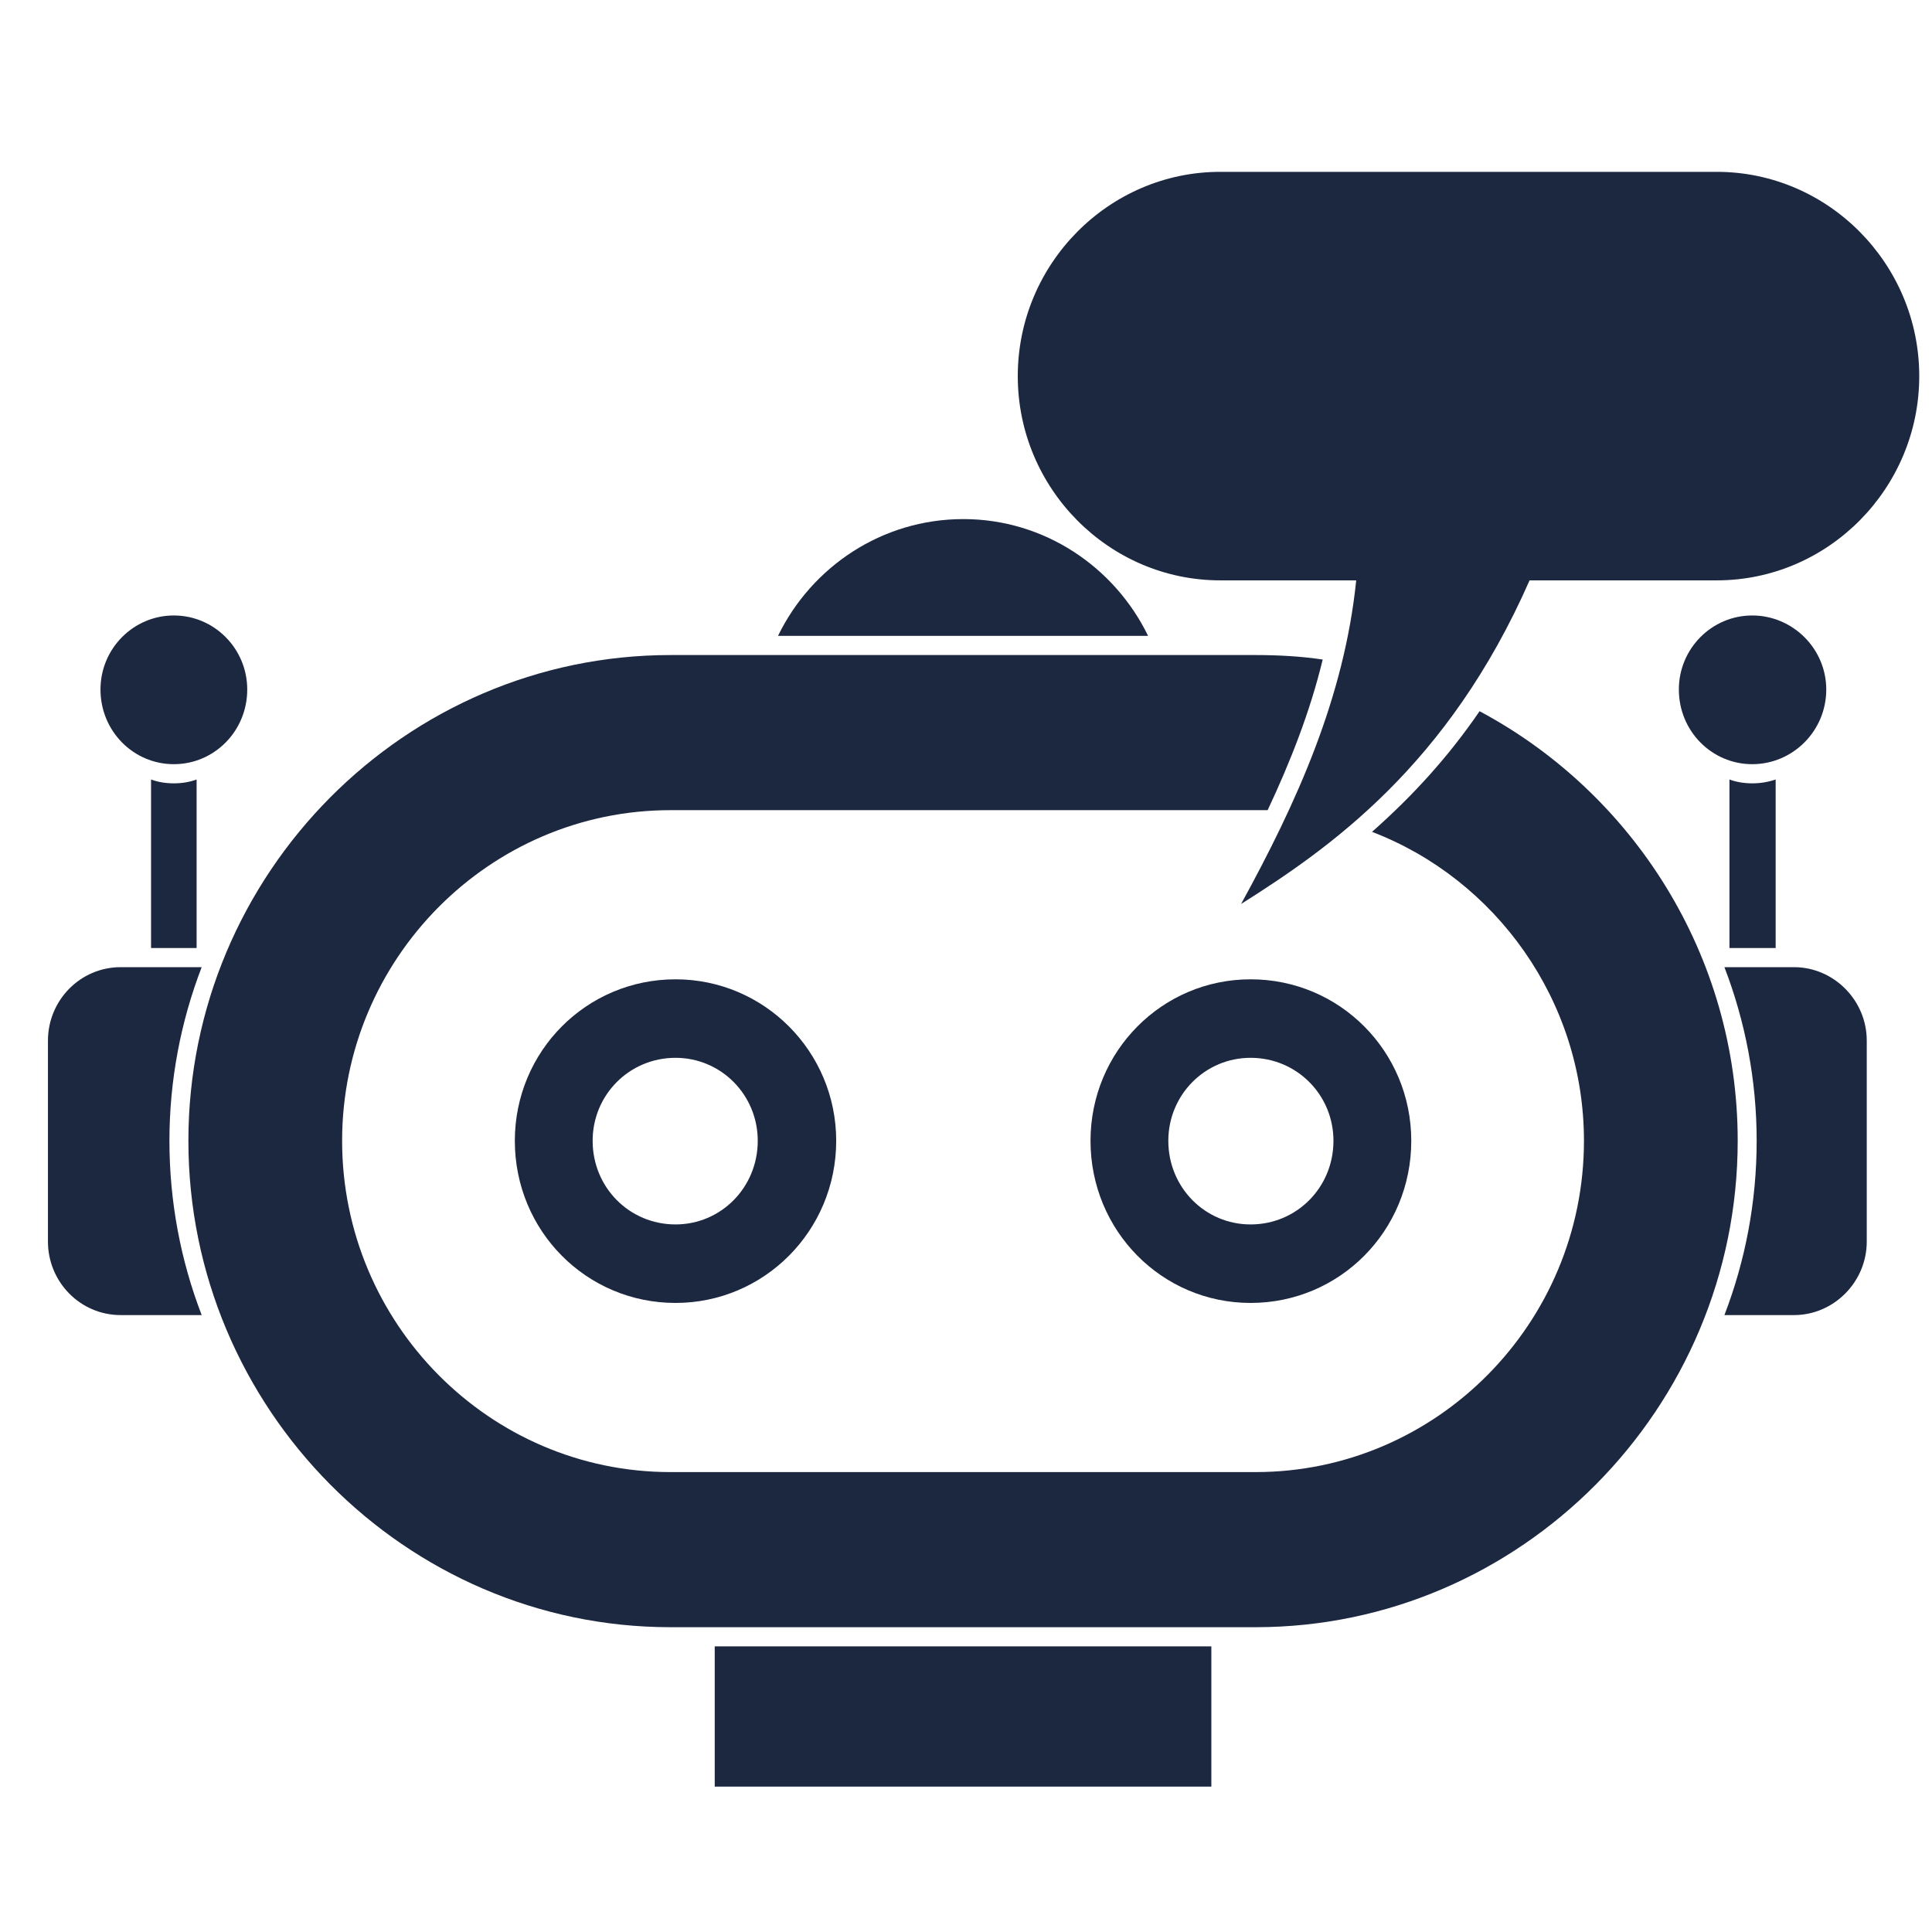
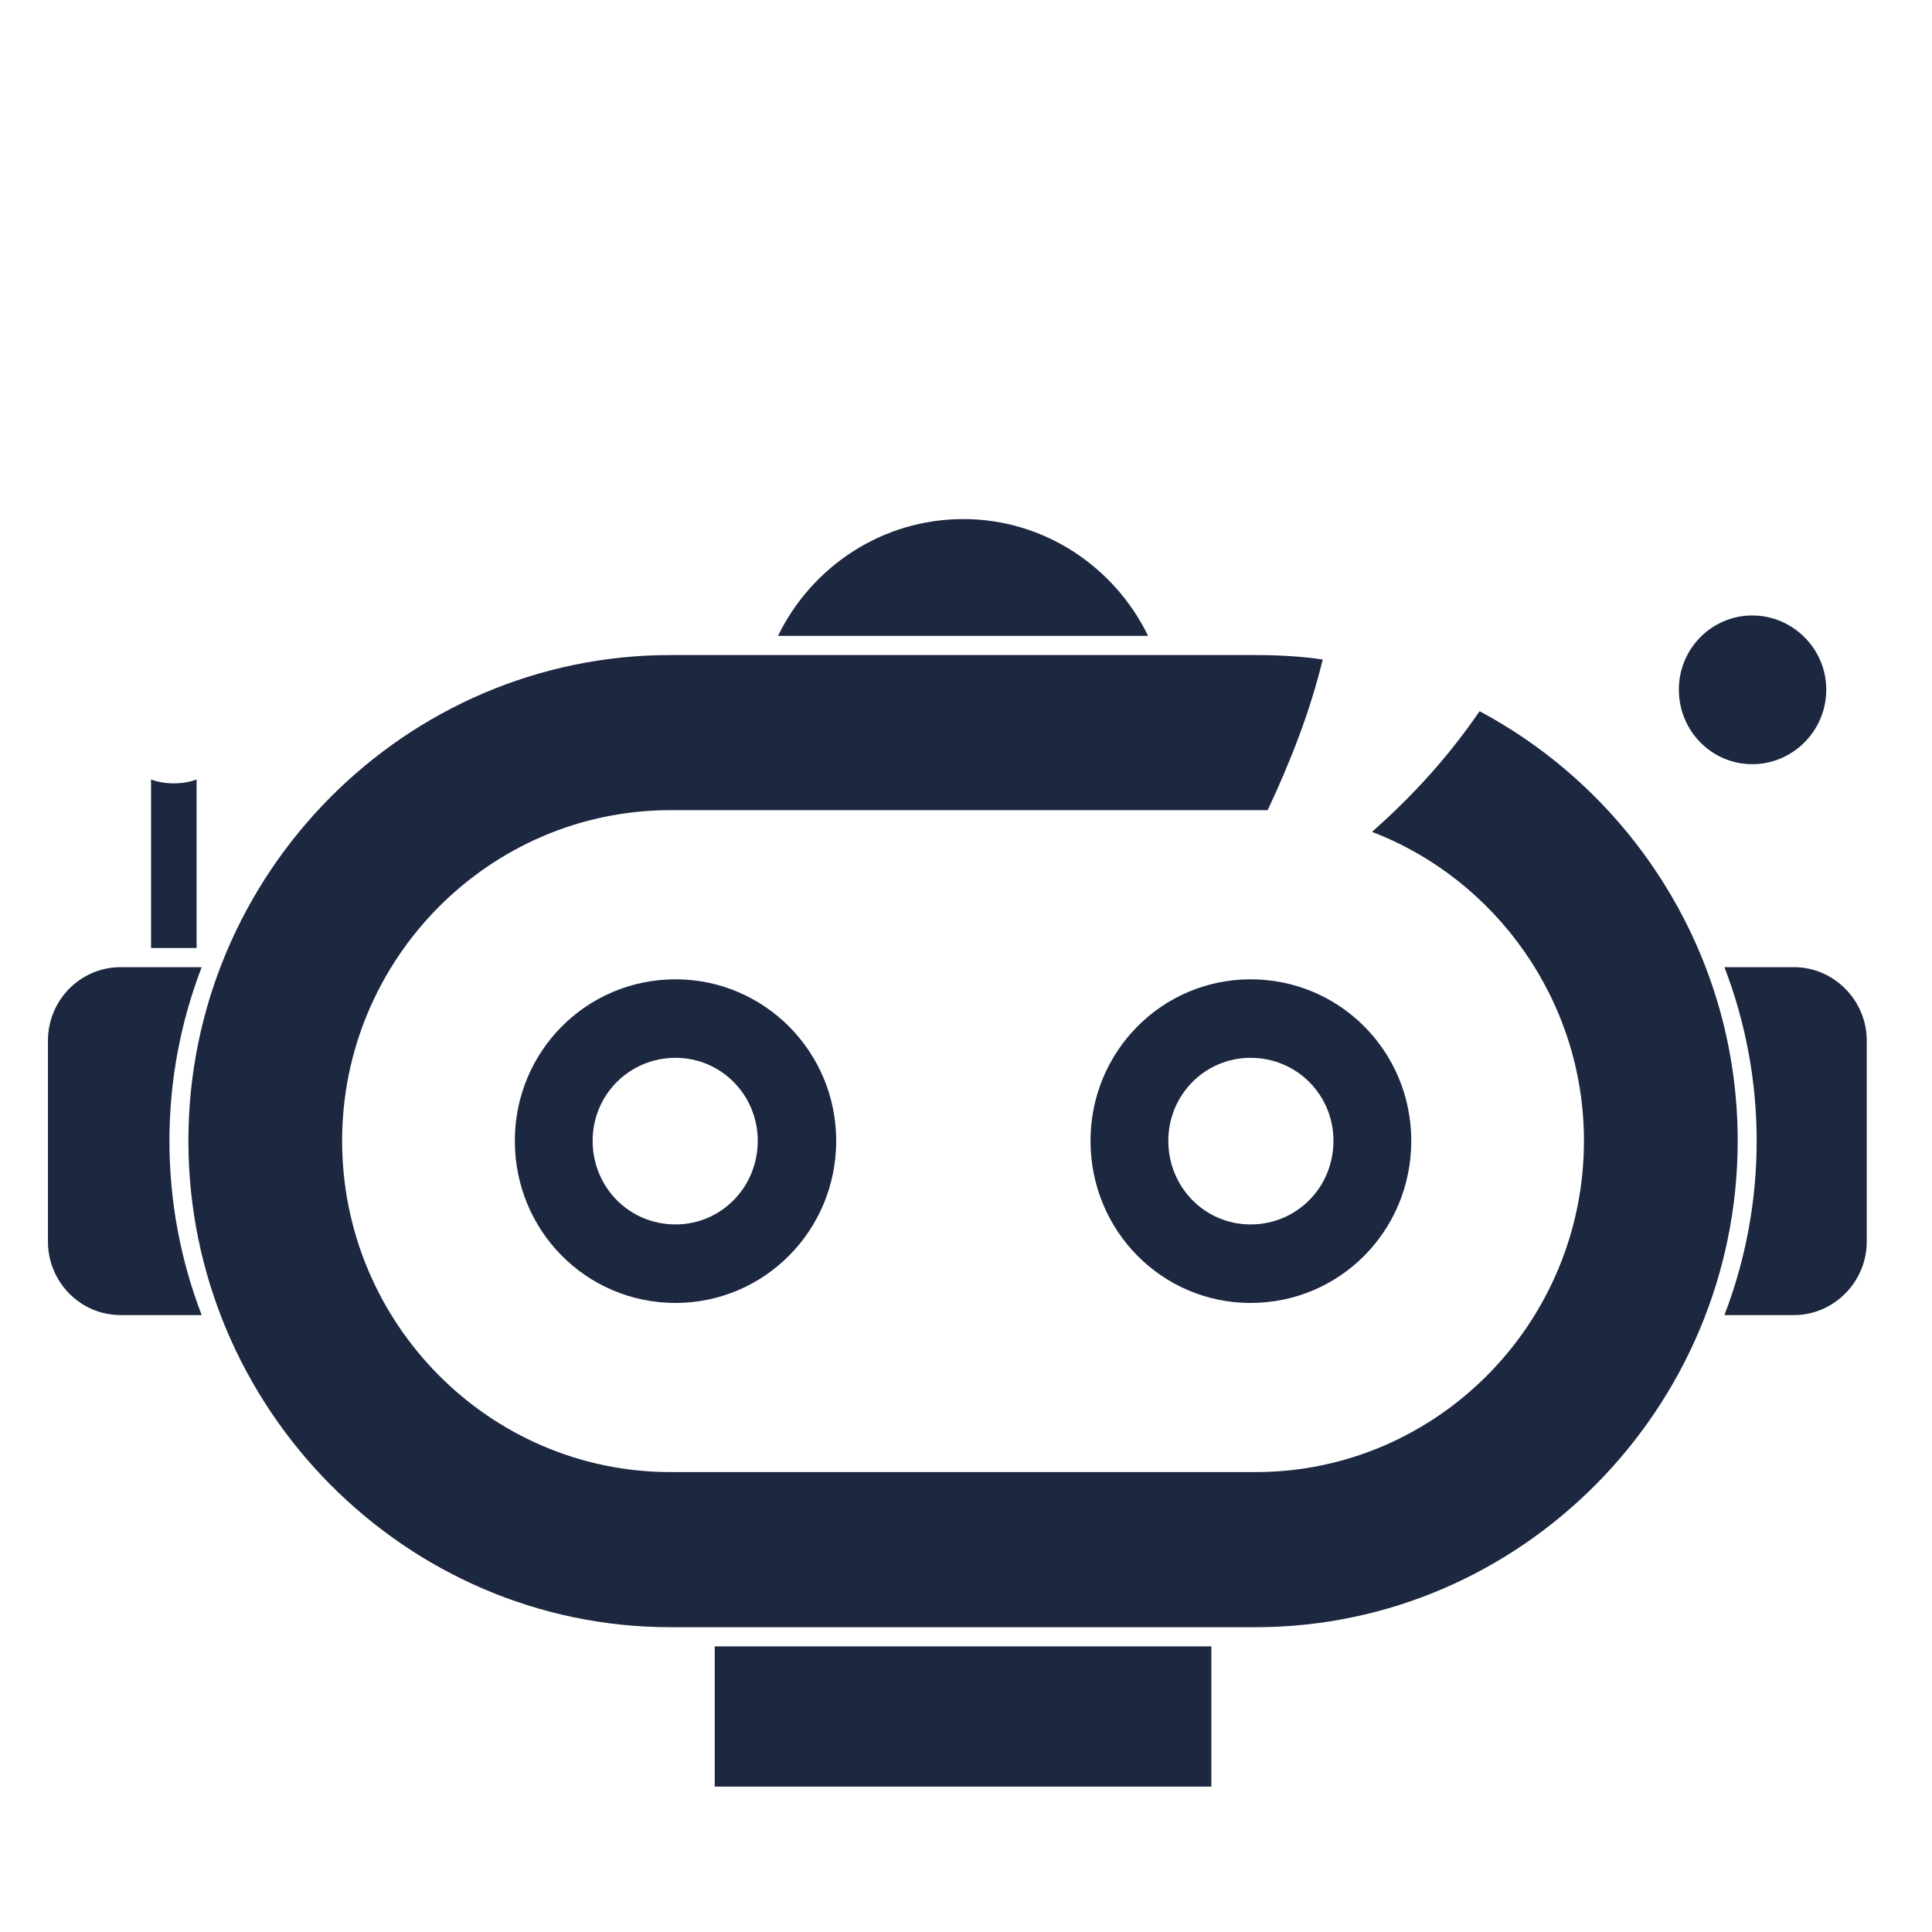
<svg xmlns="http://www.w3.org/2000/svg" width="500" zoomAndPan="magnify" viewBox="50 50 270 271" height="500" preserveAspectRatio="xMidYMid meet" version="1.0">
  <defs>
    <clipPath id="4a13b2aa15">
-       <path d="M 192 74.105 L 318.719 74.105 L 318.719 177 L 192 177 Z M 192 74.105 " clip-rule="nonzero" />
-     </clipPath>
+       </clipPath>
    <clipPath id="149a52bf70">
      <path d="M 56.219 185 L 78 185 L 78 235 L 56.219 235 Z M 56.219 185 " clip-rule="nonzero" />
    </clipPath>
    <clipPath id="e91c6e3617">
      <path d="M 149.555 280.387 L 219.551 280.387 L 219.551 300.605 L 149.555 300.605 Z M 149.555 280.387 " clip-rule="nonzero" />
    </clipPath>
  </defs>
  <path fill="#1c2740" d="M 184.629 122.812 C 173.184 122.812 163.332 129.527 158.629 139.195 L 210.543 139.195 C 205.84 129.527 195.988 122.812 184.629 122.812 " fill-opacity="1" fill-rule="nonzero" />
-   <path fill="#1c2740" d="M 292.09 159.34 L 292.09 182.98 L 298.57 182.98 L 298.57 159.34 C 297.504 159.699 296.441 159.879 295.285 159.879 C 294.133 159.879 293.066 159.699 292.09 159.34 " fill-opacity="1" fill-rule="nonzero" />
  <path fill="#1c2740" d="M 224.918 198.379 C 231.395 198.379 236.543 203.574 236.543 210.02 C 236.543 216.555 231.395 221.75 224.918 221.75 C 218.527 221.75 213.379 216.555 213.379 210.02 C 213.379 203.574 218.527 198.379 224.918 198.379 Z M 202.465 210.02 C 202.465 222.645 212.492 232.762 224.918 232.762 C 237.43 232.762 247.457 222.645 247.457 210.02 C 247.457 197.484 237.43 187.367 224.918 187.367 C 212.492 187.367 202.465 197.484 202.465 210.02 " fill-opacity="1" fill-rule="nonzero" />
  <g clip-path="url(#4a13b2aa15)">
    <path fill="#1c2740" d="M 220.656 131.406 L 239.734 131.406 C 238.051 147.879 231.395 162.566 223.586 176.801 C 235.918 169.012 252.602 157.461 264.051 131.406 L 290.316 131.406 C 305.934 131.406 318.711 118.516 318.711 102.758 C 318.711 87 305.934 74.105 290.316 74.105 L 220.656 74.105 C 205.039 74.105 192.262 87 192.262 102.758 C 192.262 118.516 205.039 131.406 220.656 131.406 " fill-opacity="1" fill-rule="nonzero" />
  </g>
  <path fill="#1c2740" d="M 305.668 146.719 C 305.668 140.988 300.965 136.332 295.285 136.332 C 289.605 136.332 284.992 140.988 284.992 146.719 C 284.992 152.539 289.605 157.191 295.285 157.191 C 300.965 157.191 305.668 152.539 305.668 146.719 " fill-opacity="1" fill-rule="nonzero" />
  <g clip-path="url(#149a52bf70)">
    <path fill="#1c2740" d="M 77.789 185.664 L 66.43 185.664 C 60.75 185.664 56.227 190.32 56.227 195.965 L 56.227 224.164 C 56.227 229.805 60.75 234.465 66.43 234.465 L 77.789 234.465 C 74.863 226.852 73.266 218.613 73.266 210.02 C 73.266 201.512 74.863 193.273 77.789 185.664 " fill-opacity="1" fill-rule="nonzero" />
  </g>
-   <path fill="#1c2740" d="M 73.883 157.191 C 79.562 157.191 84.18 152.539 84.18 146.719 C 84.18 140.988 79.562 136.332 73.883 136.332 C 68.207 136.332 63.594 140.988 63.594 146.719 C 63.594 152.539 68.207 157.191 73.883 157.191 " fill-opacity="1" fill-rule="nonzero" />
  <path fill="#1c2740" d="M 301.145 185.664 L 291.383 185.664 C 294.309 193.273 295.906 201.512 295.906 210.02 C 295.906 218.613 294.309 226.852 291.383 234.465 L 301.145 234.465 C 306.734 234.465 311.348 229.805 311.348 224.164 L 311.348 195.965 C 311.348 190.32 306.734 185.664 301.145 185.664 " fill-opacity="1" fill-rule="nonzero" />
  <g clip-path="url(#e91c6e3617)">
    <path fill="#1c2740" d="M 149.754 300.629 L 219.414 300.629 L 219.414 280.934 L 149.754 280.934 L 149.754 300.629 " fill-opacity="1" fill-rule="nonzero" />
  </g>
  <path fill="#1c2740" d="M 257.039 149.762 C 252.691 156.117 247.723 161.582 241.953 166.684 C 259.258 173.309 271.68 190.32 271.68 210.02 C 271.68 235.625 251.008 256.488 225.625 256.488 L 143.543 256.488 C 118.164 256.488 97.488 235.625 97.488 210.02 C 97.488 184.504 118.164 163.641 143.543 163.641 L 225.625 163.641 C 226.246 163.641 226.781 163.641 227.312 163.641 C 230.508 156.836 233.258 149.852 235.035 142.512 C 232.016 142.062 228.82 141.883 225.625 141.883 L 143.543 141.883 C 106.363 141.883 75.926 172.504 75.926 210.02 C 75.926 247.535 106.363 278.246 143.543 278.246 L 225.625 278.246 C 262.805 278.246 293.246 247.535 293.246 210.02 C 293.246 183.965 278.516 161.223 257.039 149.762 " fill-opacity="1" fill-rule="nonzero" />
  <path fill="#1c2740" d="M 70.688 159.34 L 70.688 182.98 L 77.078 182.98 L 77.078 159.34 C 76.102 159.699 75.035 159.879 73.883 159.879 C 72.73 159.879 71.664 159.699 70.688 159.34 " fill-opacity="1" fill-rule="nonzero" />
  <path fill="#1c2740" d="M 155.789 210.02 C 155.789 216.555 150.645 221.75 144.254 221.75 C 137.777 221.75 132.629 216.555 132.629 210.02 C 132.629 203.574 137.777 198.379 144.254 198.379 C 150.645 198.379 155.789 203.574 155.789 210.02 Z M 121.715 210.02 C 121.715 222.645 131.742 232.762 144.254 232.762 C 156.676 232.762 166.793 222.645 166.793 210.02 C 166.793 197.484 156.676 187.367 144.254 187.367 C 131.742 187.367 121.715 197.484 121.715 210.02 " fill-opacity="1" fill-rule="nonzero" />
</svg>